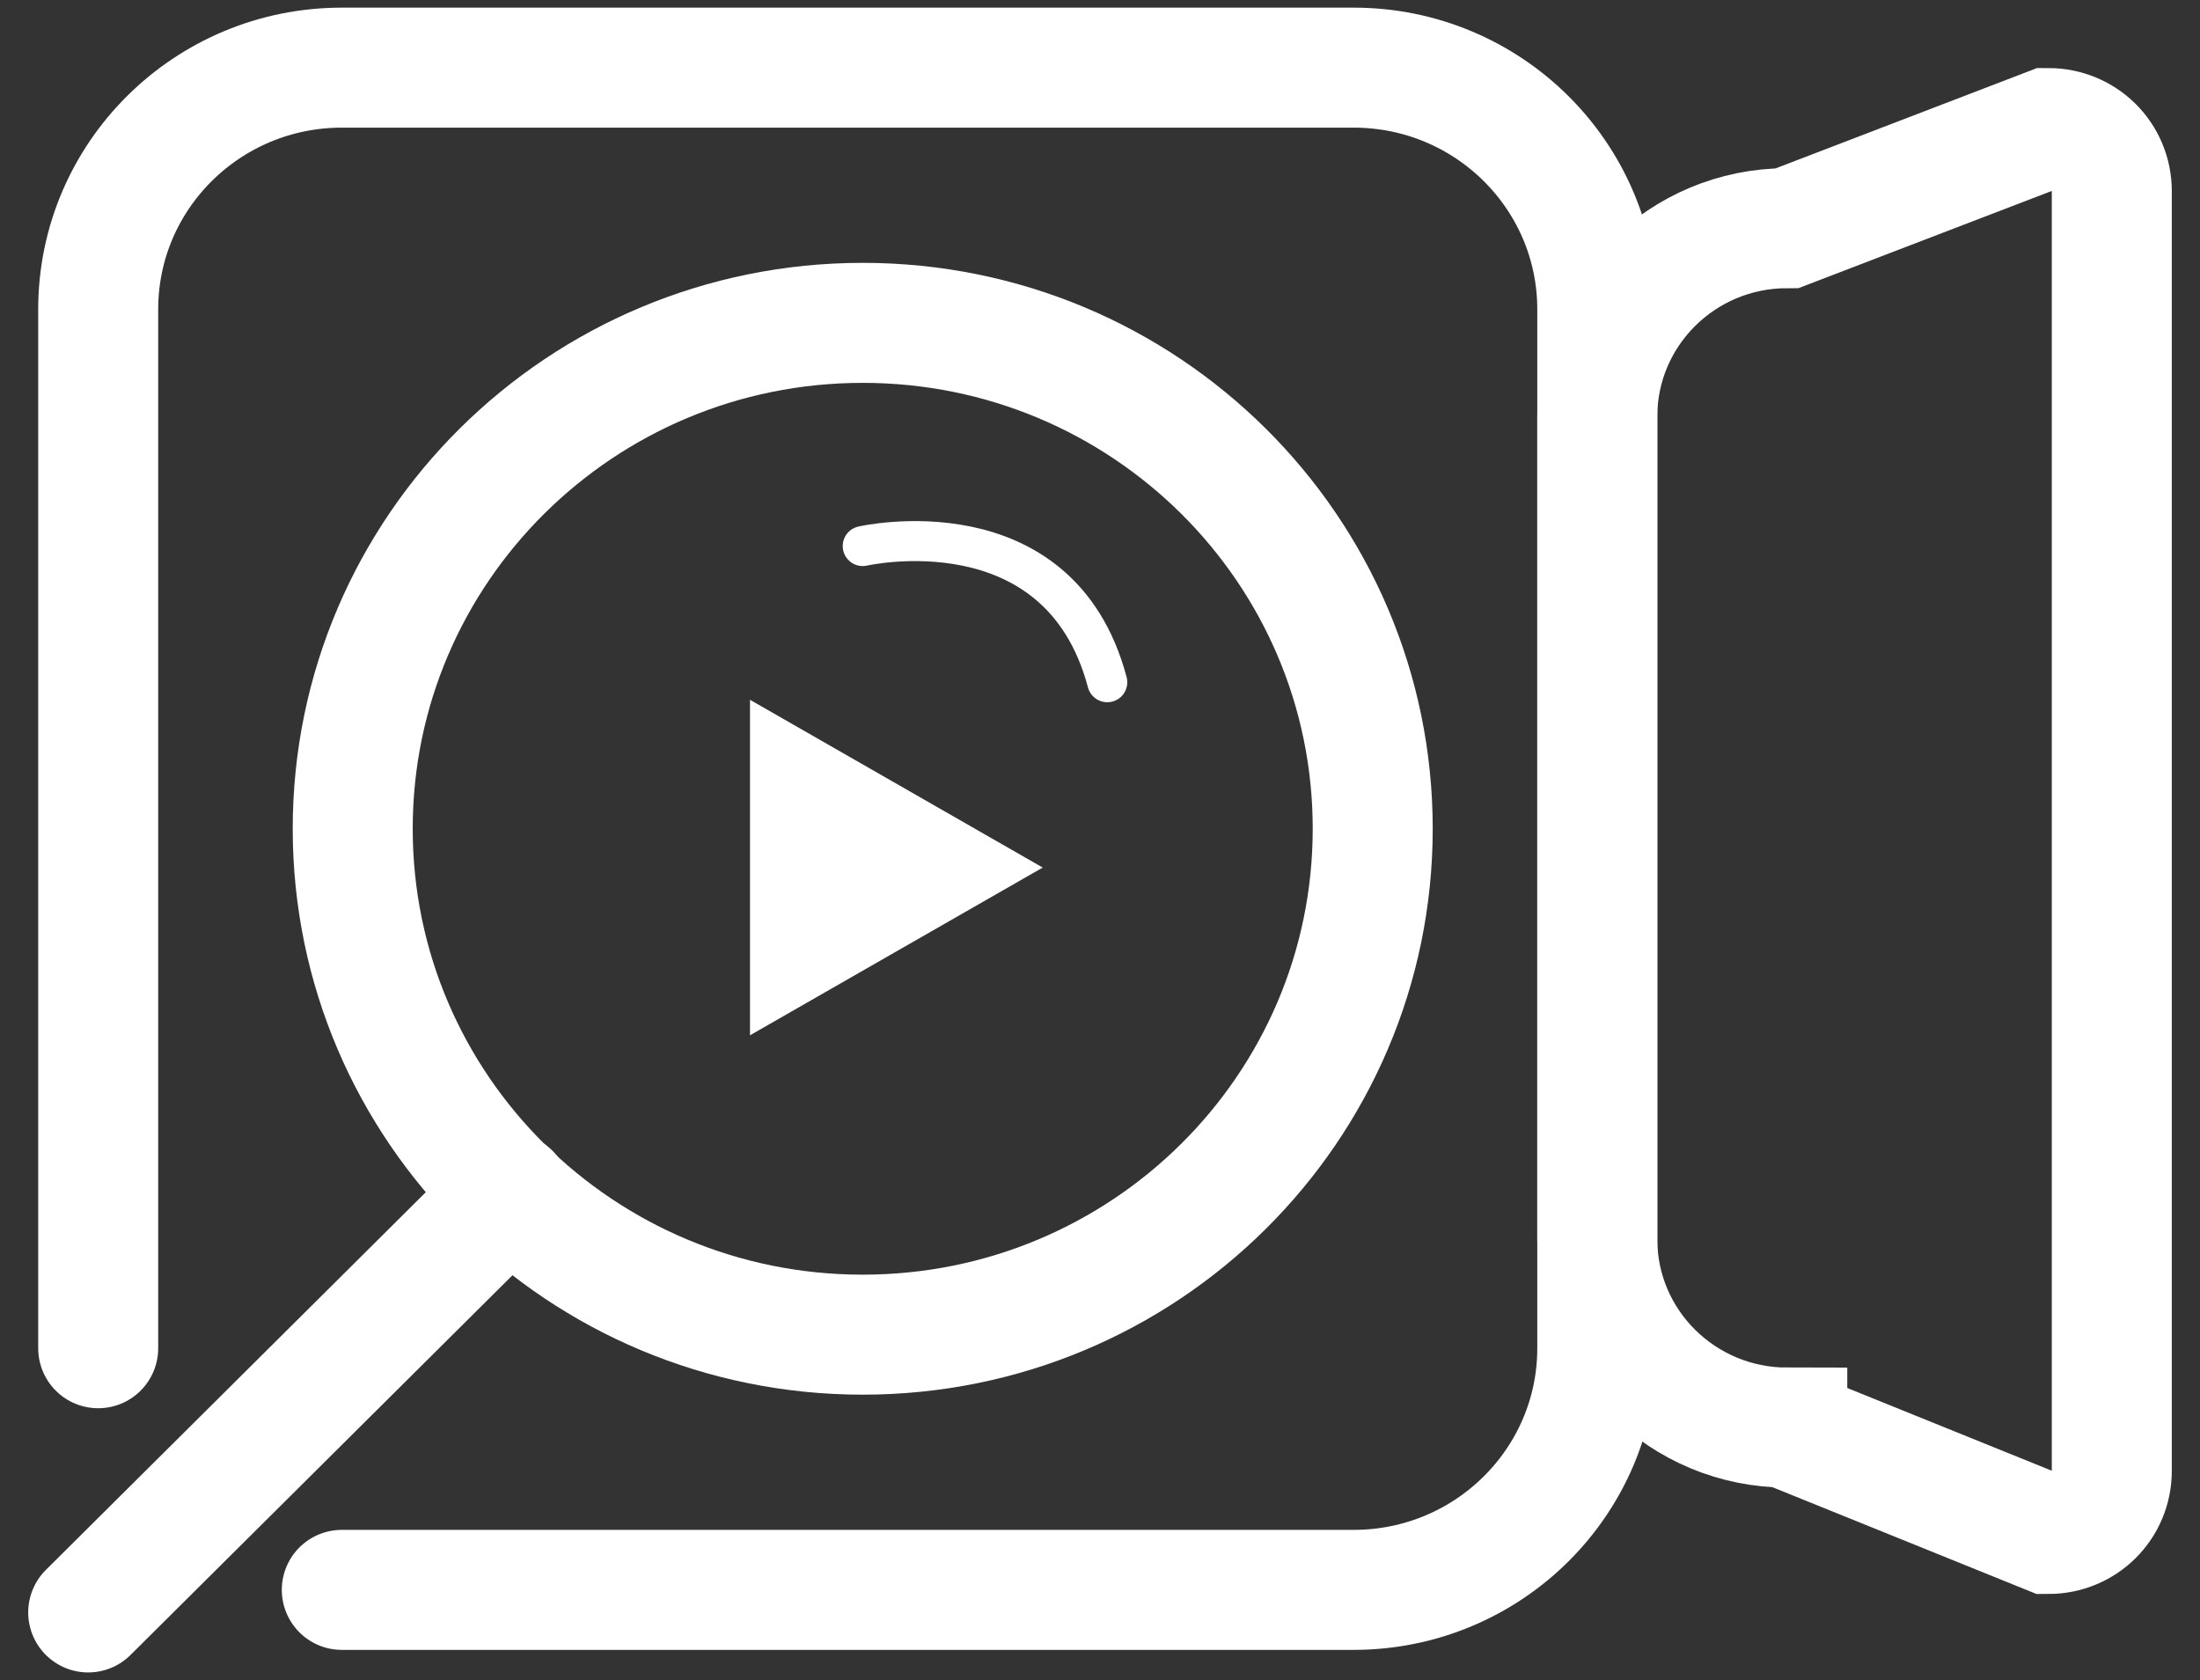
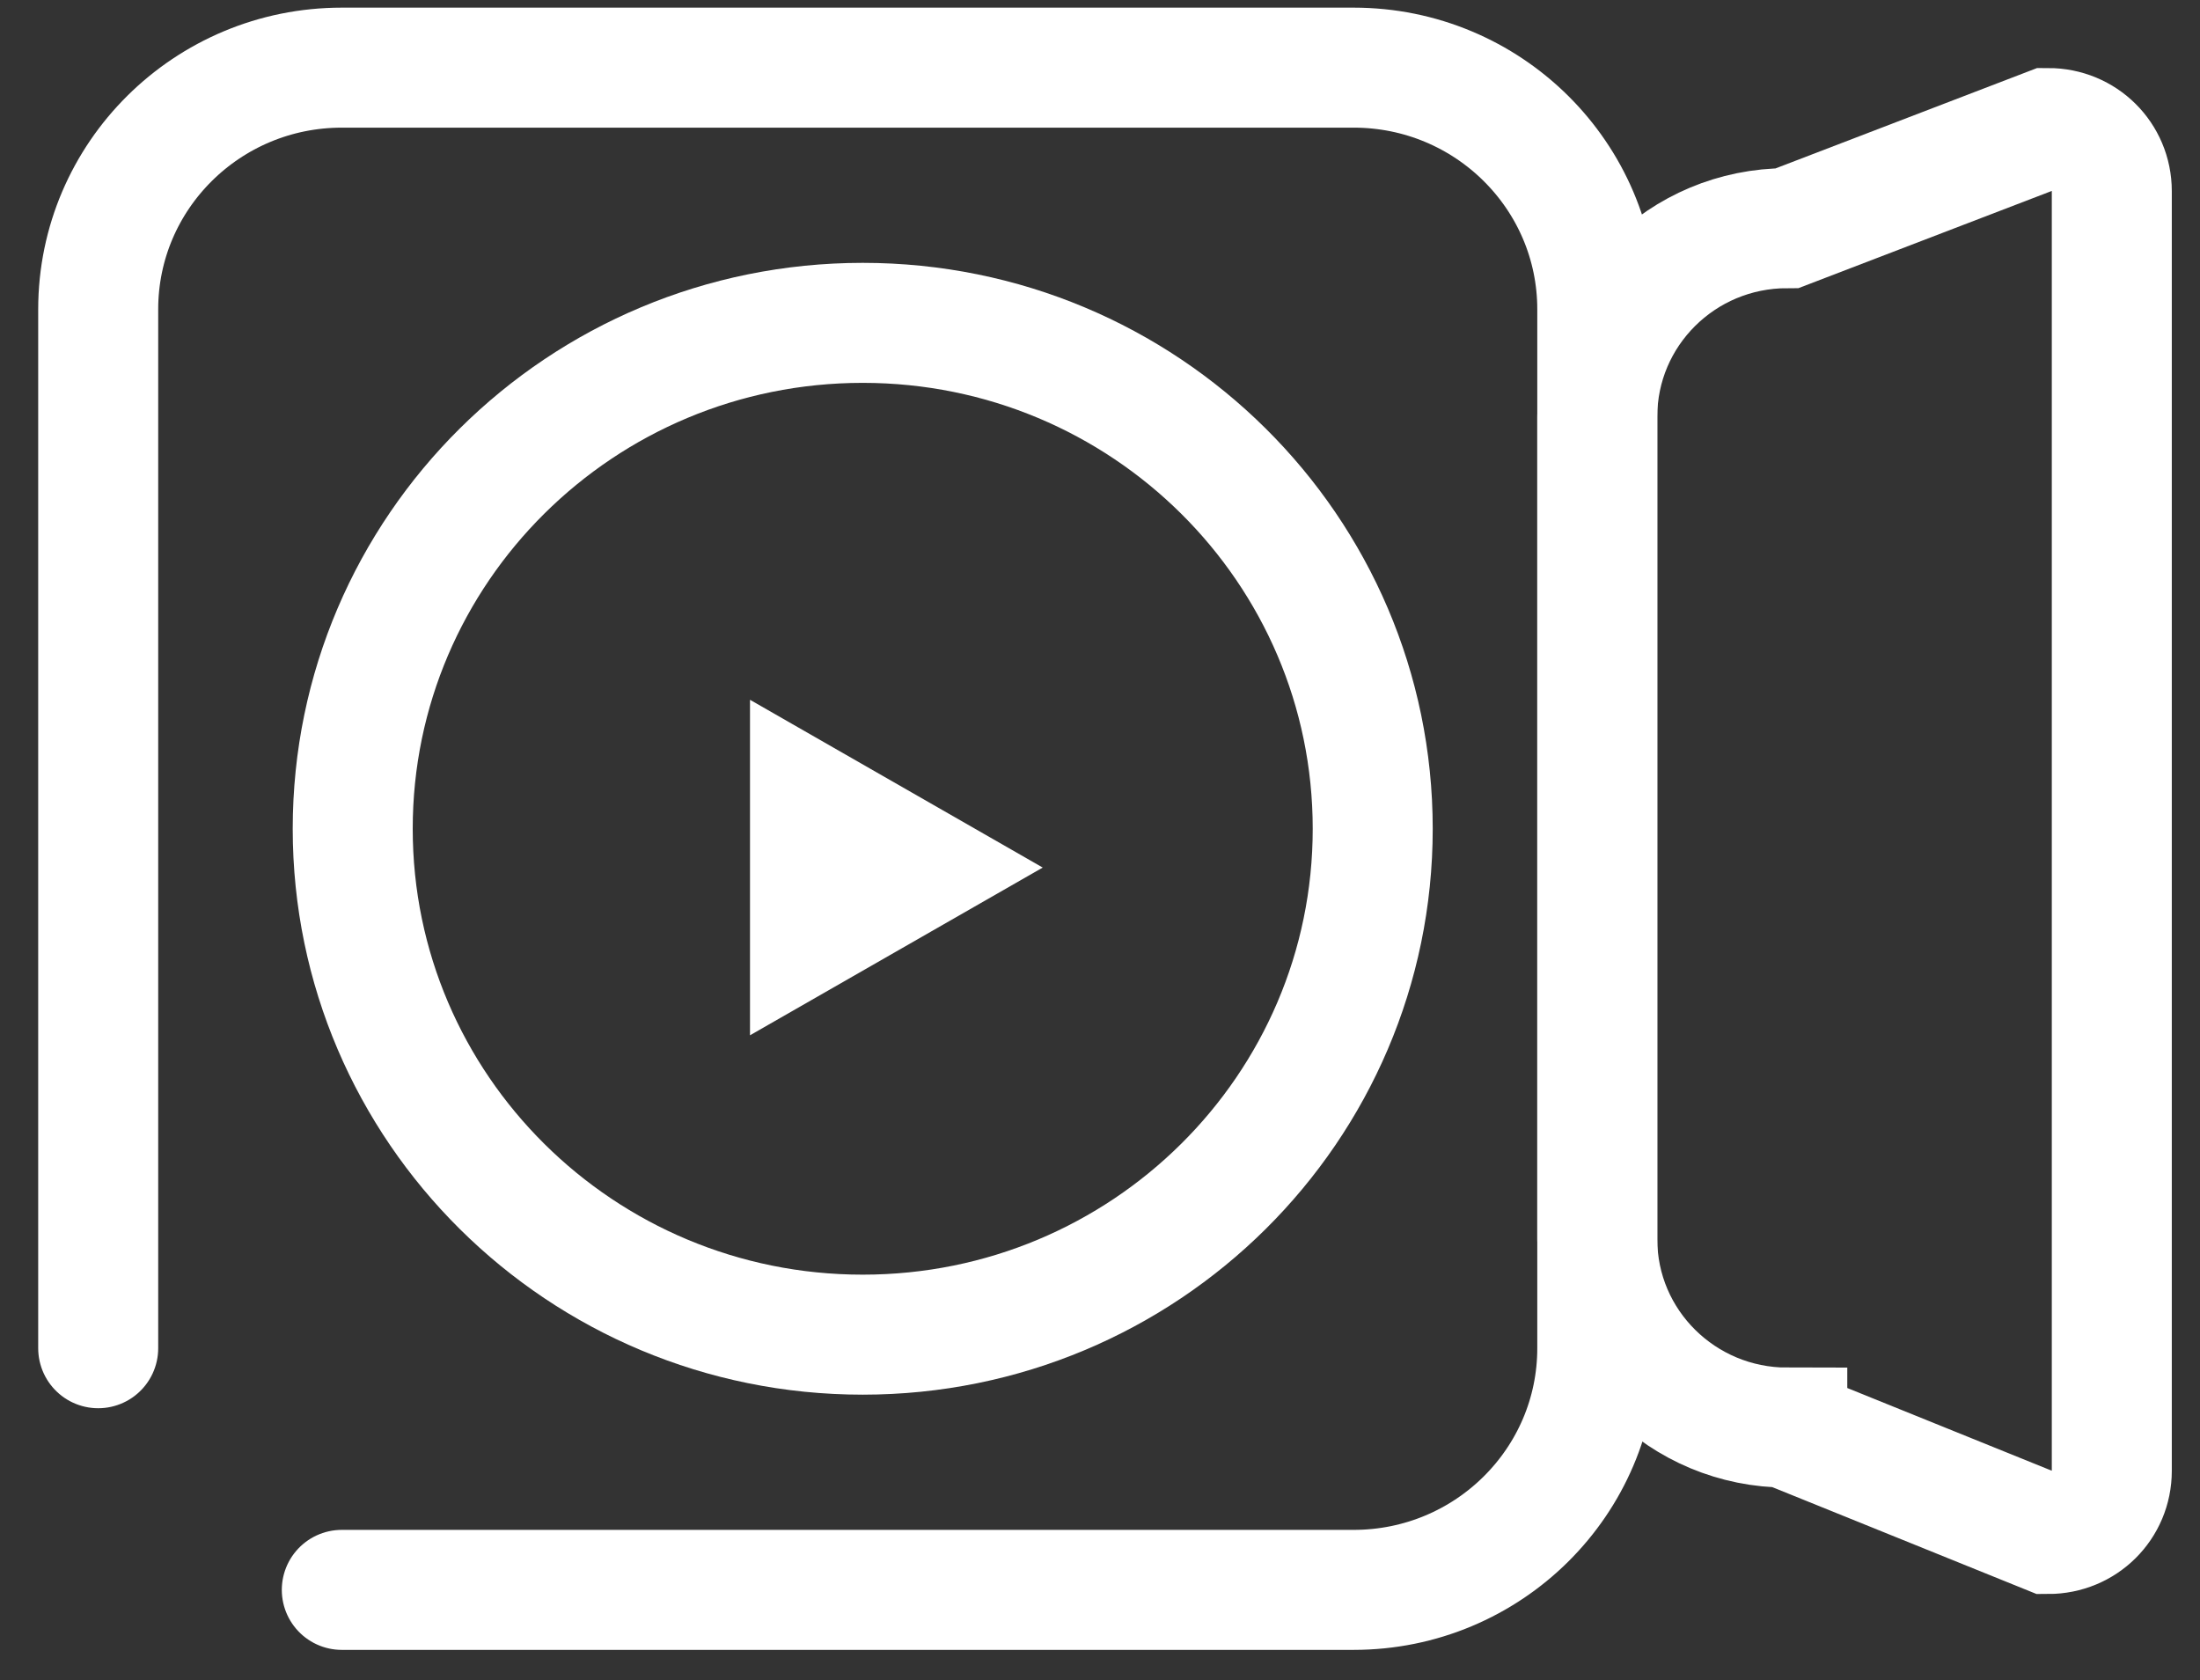
<svg xmlns="http://www.w3.org/2000/svg" width="55" height="42" viewBox="0 0 55 42" fill="none">
  <rect x="0" y="0" width="55" height="42" fill="#333333" stroke="none" />
  <g id="Layer_1" clip-path="url(#clip0_13_168)">
    <g id="Group">
      <path id="Vector" d="M2.455 33.704V7.733C2.455 4.396 5.182 1.691 8.545 1.691H33.841C37.205 1.691 39.932 4.396 39.932 7.733V33.704C39.932 37.04 37.205 39.745 33.841 39.745H8.545" stroke="white" stroke-width="3" stroke-miterlimit="10" stroke-linecap="round" />
      <path id="Vector_2" d="M44.682 35.71L51.205 38.348C52.091 38.348 52.795 37.649 52.795 36.77V4.779C52.795 3.9 52.091 3.201 51.205 3.201L44.682 5.704C42.045 5.704 39.932 7.823 39.932 10.415V30.976C39.932 33.591 42.068 35.688 44.682 35.688V35.71Z" stroke="white" stroke-width="3" stroke-miterlimit="10" />
      <path id="Vector_3" d="M21.568 33.365C28.61 33.365 34.318 27.703 34.318 20.718C34.318 13.733 28.61 8.071 21.568 8.071C14.527 8.071 8.818 13.733 8.818 20.718C8.818 27.703 14.527 33.365 21.568 33.365Z" stroke="white" stroke-width="3" stroke-miterlimit="10" />
-       <path id="Vector_4" d="M21.568 13.651C21.568 13.651 26.477 12.524 27.682 17.055" stroke="white" stroke-miterlimit="10" stroke-linecap="round" />
-       <path id="Vector_5" d="M12.75 29.826L2.205 40.309" stroke="white" stroke-width="3" stroke-miterlimit="10" stroke-linecap="round" />
    </g>
    <path id="Vector_6" d="M26.068 21.688L18.75 17.494V25.881L26.068 21.688Z" fill="white" />
  </g>
  <defs>
    <clipPath id="clip0_13_168">
      <rect width="54" height="42" fill="white" transform="translate(0.5)" />
    </clipPath>
  </defs>
</svg>